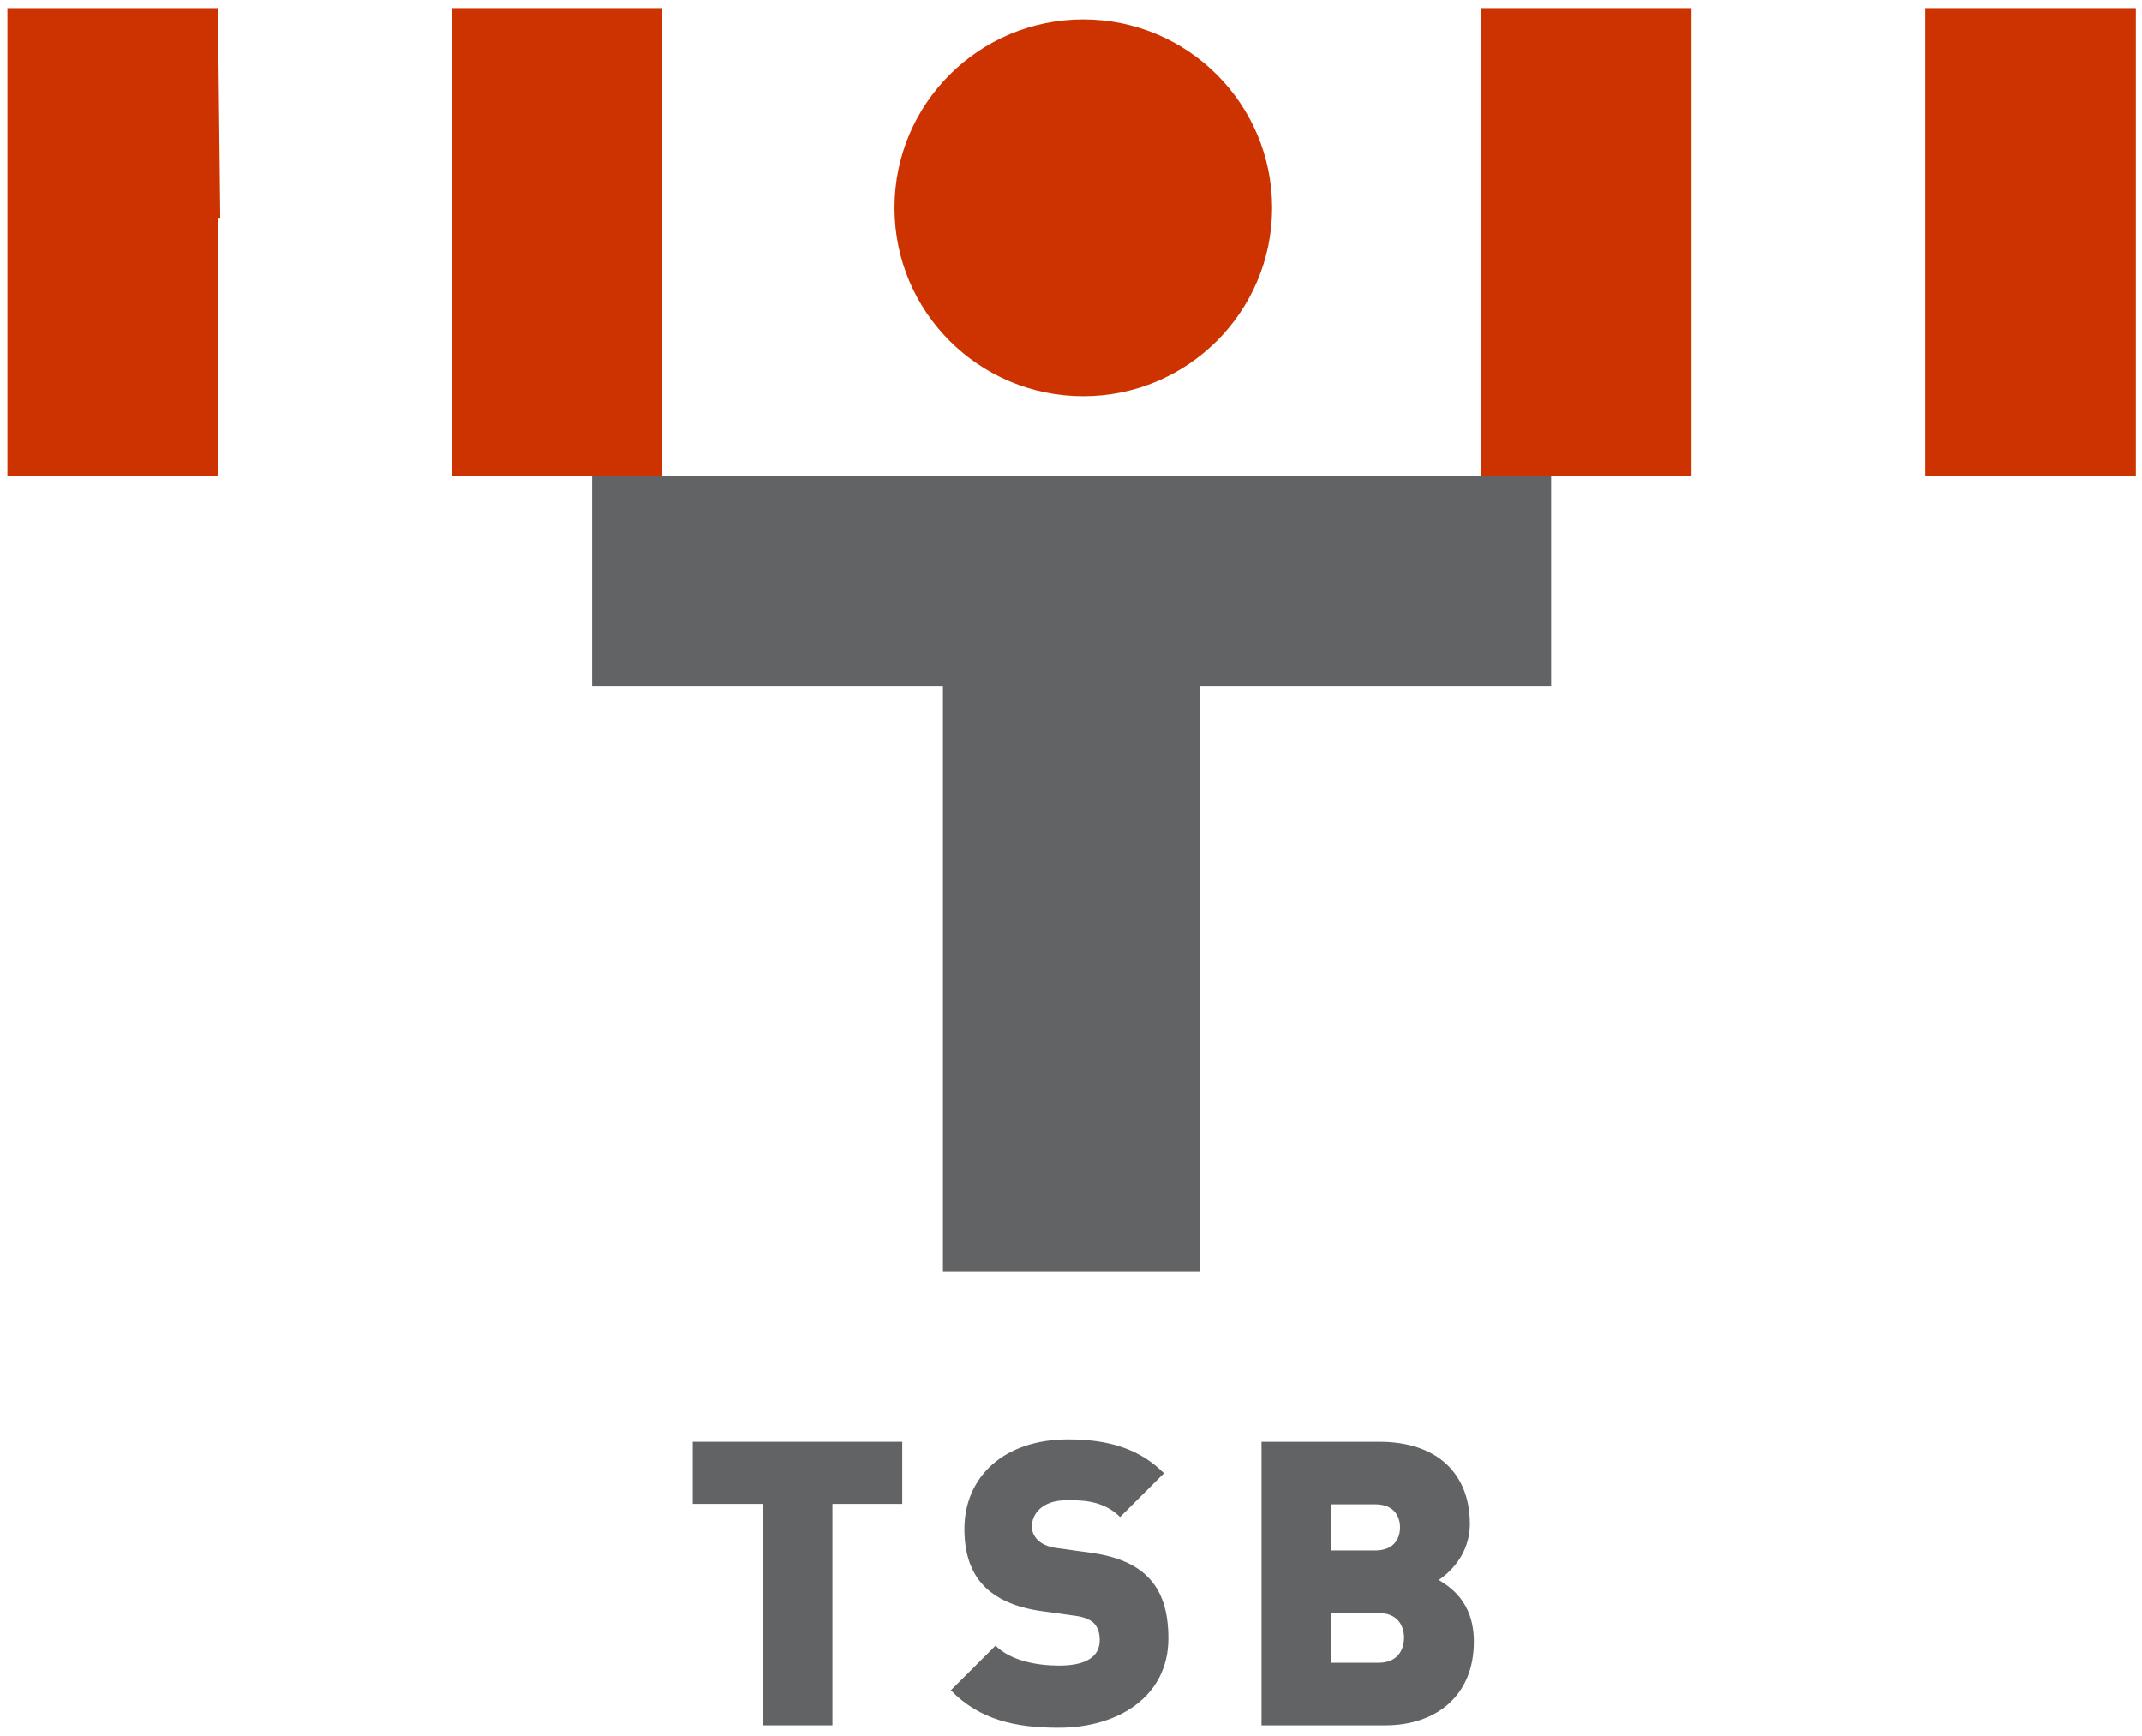
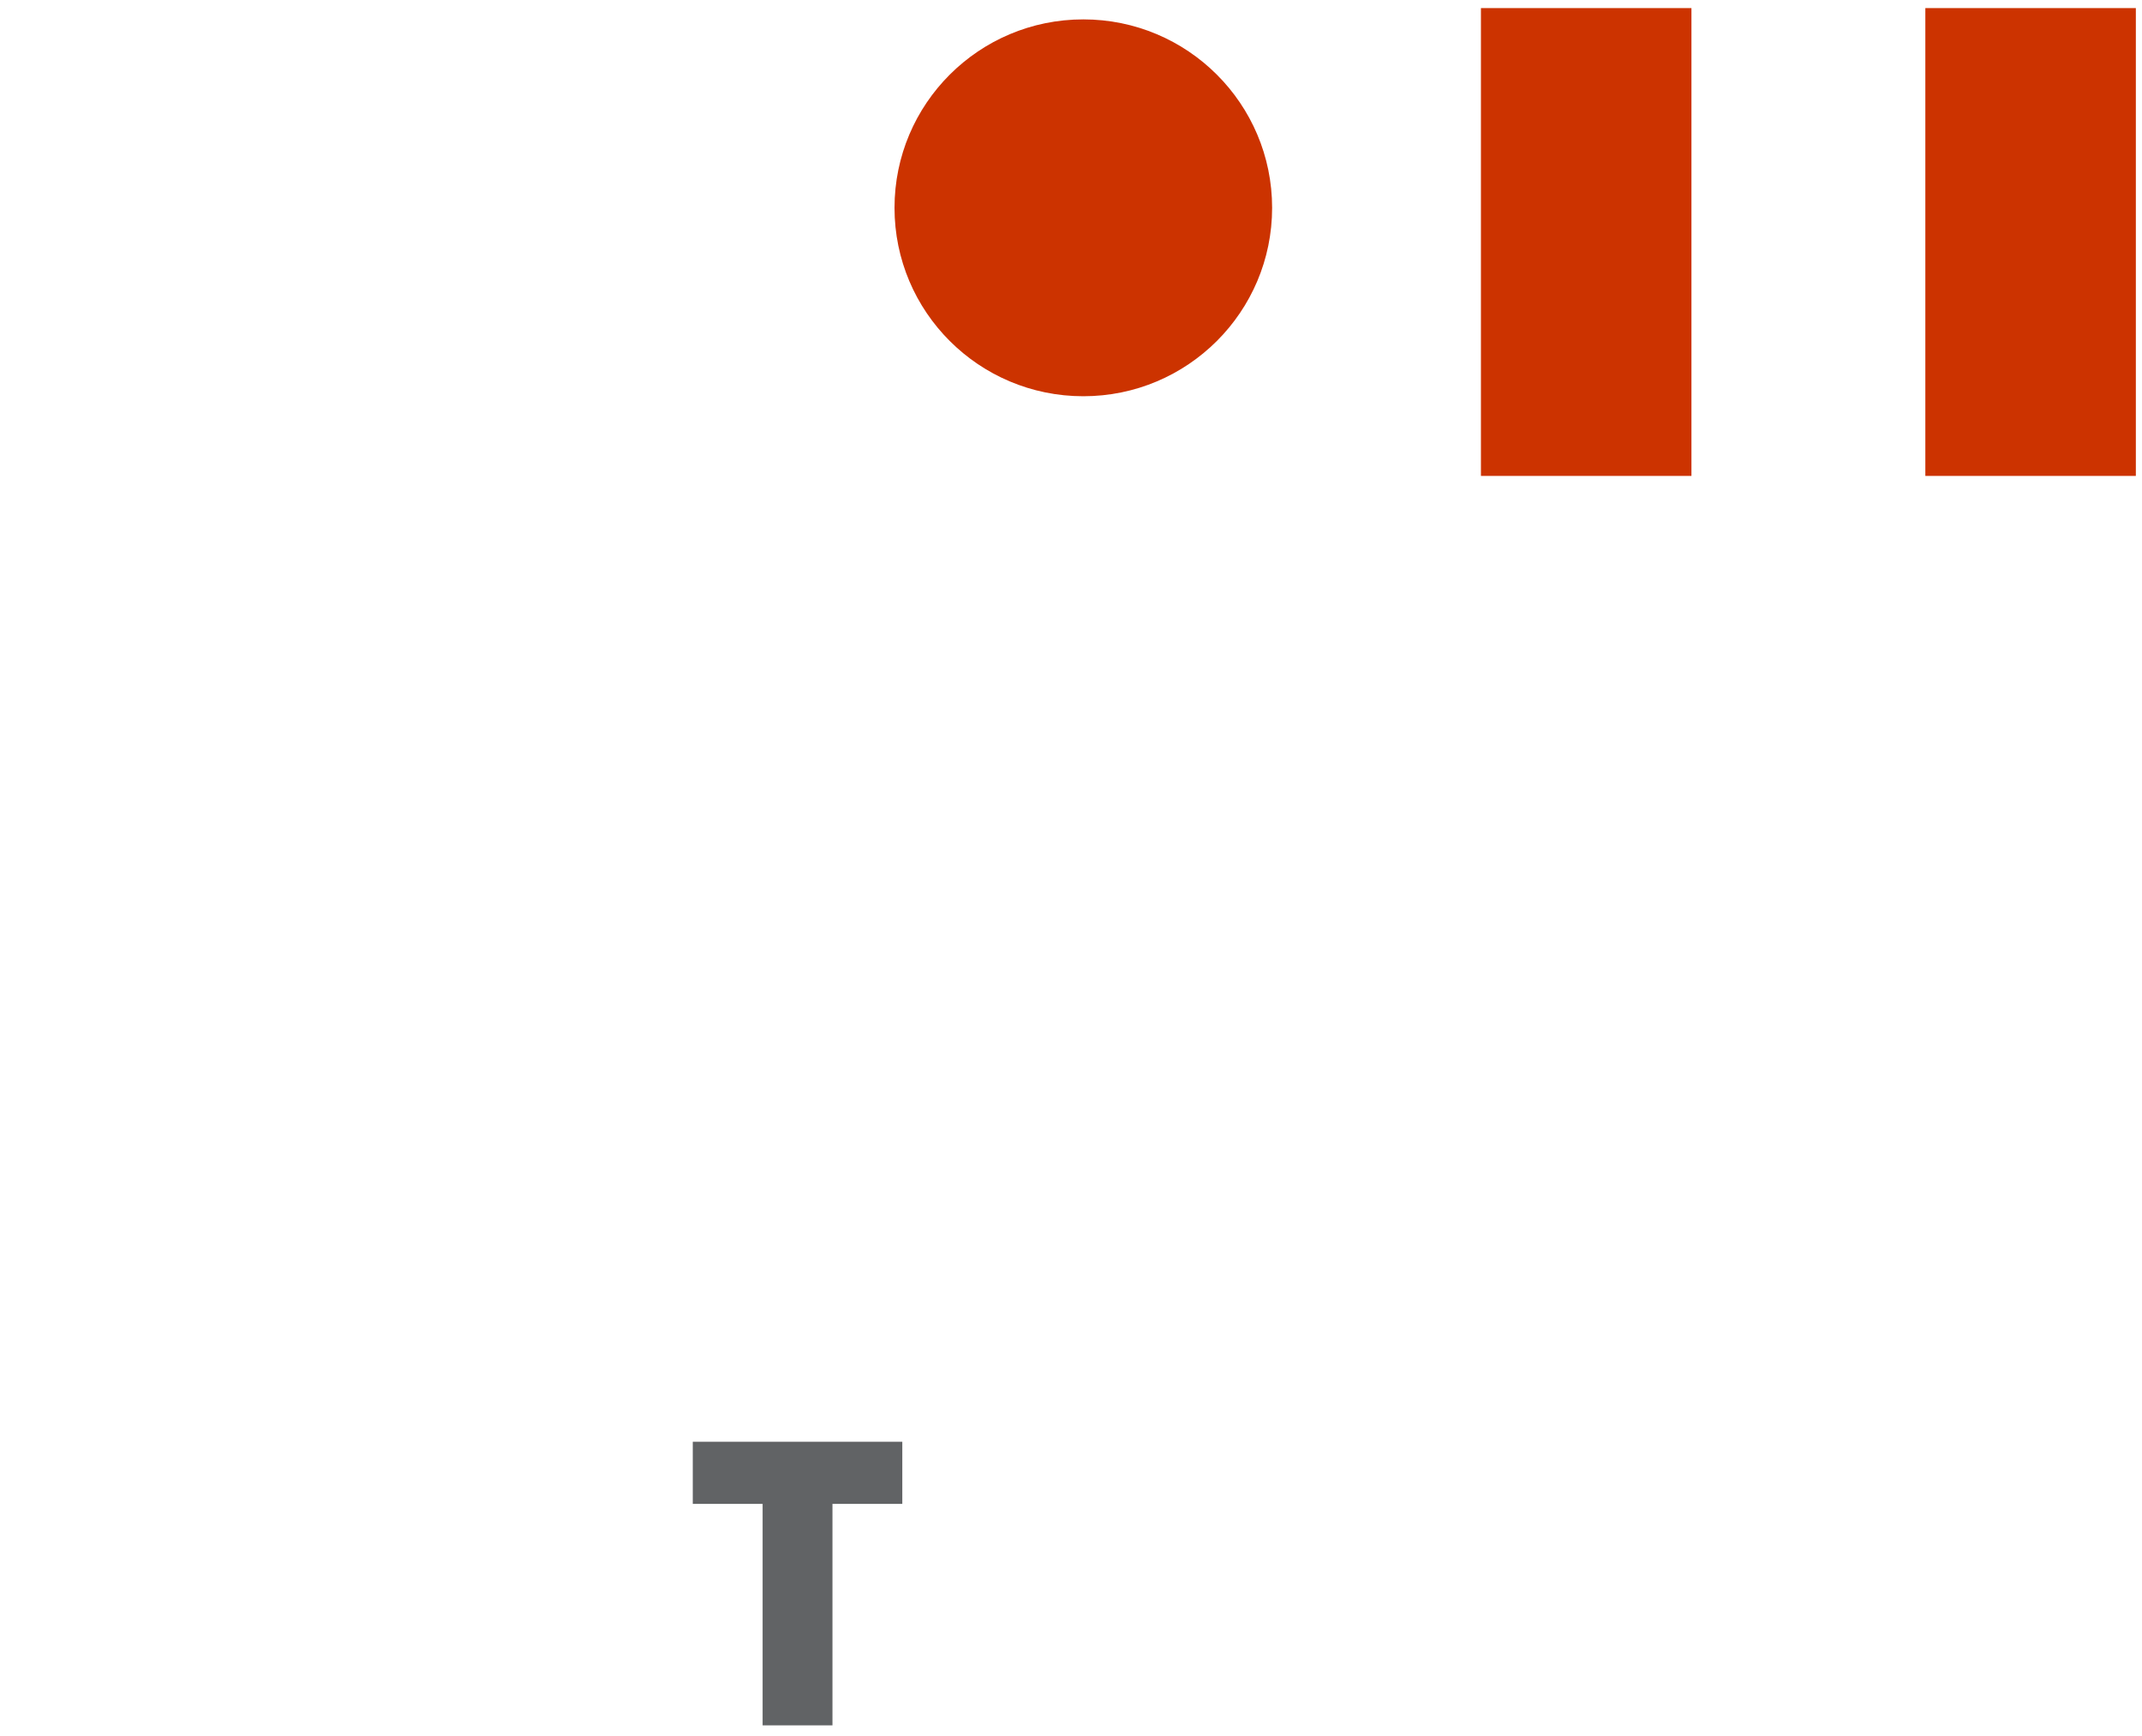
<svg xmlns="http://www.w3.org/2000/svg" xml:space="preserve" enable-background="new 0 0 190 150" viewBox="0 0 91.579 62.667" height="94" width="116" y="0px" x="0px" id="TSB" version="1.0">
  <defs id="defs27" />
  <g transform="translate(-28.684,-29.426)" id="g3">
-     <polyline style="fill:#616365" id="polyline5" points="80,53 95,53 95,44 54,44 54,53 69,53 69,78 80,78 80,53" />
    <g id="g7">
-       <polyline style="fill:#cc3300" id="polyline9" points="38.1,33 38,24 29,24 29,44 38,44 38,33" />
-       <polyline style="fill:#cc3300" id="polyline11" points="57,33 57,24 48,24 48,44 57,44 57,33" />
      <polyline style="fill:#cc3300" id="polyline13" points="101,33 101,24 92,24 92,44 101,44 101,33" />
      <polyline style="fill:#cc3300" id="polyline15" points="120,33 120,24 111,24 111,44 120,44 120,33" />
      <path style="fill:#cc3300" id="path17" d="m 83.072,32.539 c 0,4.447 -3.615,8.055 -8.072,8.055 -4.458,0 -8.072,-3.607 -8.072,-8.055 0,-4.448 3.613,-8.056 8.072,-8.056 4.457,0 8.072,3.608 8.072,8.056" />
      <polyline style="fill:#616365" id="polyline19" points="64.275,87.947 64.275,97.415 61.289,97.415 61.289,87.947 58.303,87.947 58.303,85.29                 67.261,85.29 67.261,87.947 64.275,87.947" />
-       <path style="fill:#616365" id="path21" d="m 73.945,97.517 c -1.86,0 -3.379,-0.341 -4.608,-1.601 l 1.911,-1.908 c 0.631,0.632 1.741,0.853 2.714,0.853 1.177,0 1.74,-0.392 1.74,-1.091 0,-0.289 -0.068,-0.526 -0.239,-0.715 -0.153,-0.152 -0.41,-0.271 -0.801,-0.322 l -1.468,-0.204 c -1.076,-0.153 -1.893,-0.511 -2.44,-1.073 -0.564,-0.579 -0.837,-1.396 -0.837,-2.436 0,-2.214 1.673,-3.832 4.437,-3.832 1.741,0 3.053,0.408 4.096,1.449 l -1.877,1.872 c -0.769,-0.767 -1.775,-0.716 -2.304,-0.716 -1.041,0 -1.468,0.596 -1.468,1.125 0,0.151 0.052,0.374 0.239,0.562 0.154,0.152 0.409,0.306 0.836,0.357 l 1.469,0.203 c 1.091,0.153 1.876,0.495 2.388,1.006 0.648,0.63 0.904,1.531 0.904,2.656 0,2.47 -2.133,3.815 -4.692,3.815" />
-       <path style="fill:#616365" id="path23" d="m 87.619,92.613 -2.012,0 0,2.127 2.012,0 c 0.82,0 1.092,-0.561 1.092,-1.071 0,-0.51 -0.272,-1.056 -1.092,-1.056 m -0.154,-4.649 -1.857,0 0,1.975 1.857,0 c 0.82,0 1.074,-0.51 1.074,-0.986 0,-0.478 -0.254,-0.989 -1.074,-0.989 z m 0.443,9.451 -5.289,0 0,-12.125 5.033,0 c 2.527,0 3.873,1.414 3.873,3.508 0,1.38 -0.953,2.146 -1.328,2.401 0.492,0.307 1.5,0.937 1.5,2.64 0,2.314 -1.621,3.576 -3.789,3.576 z" />
    </g>
  </g>
</svg>